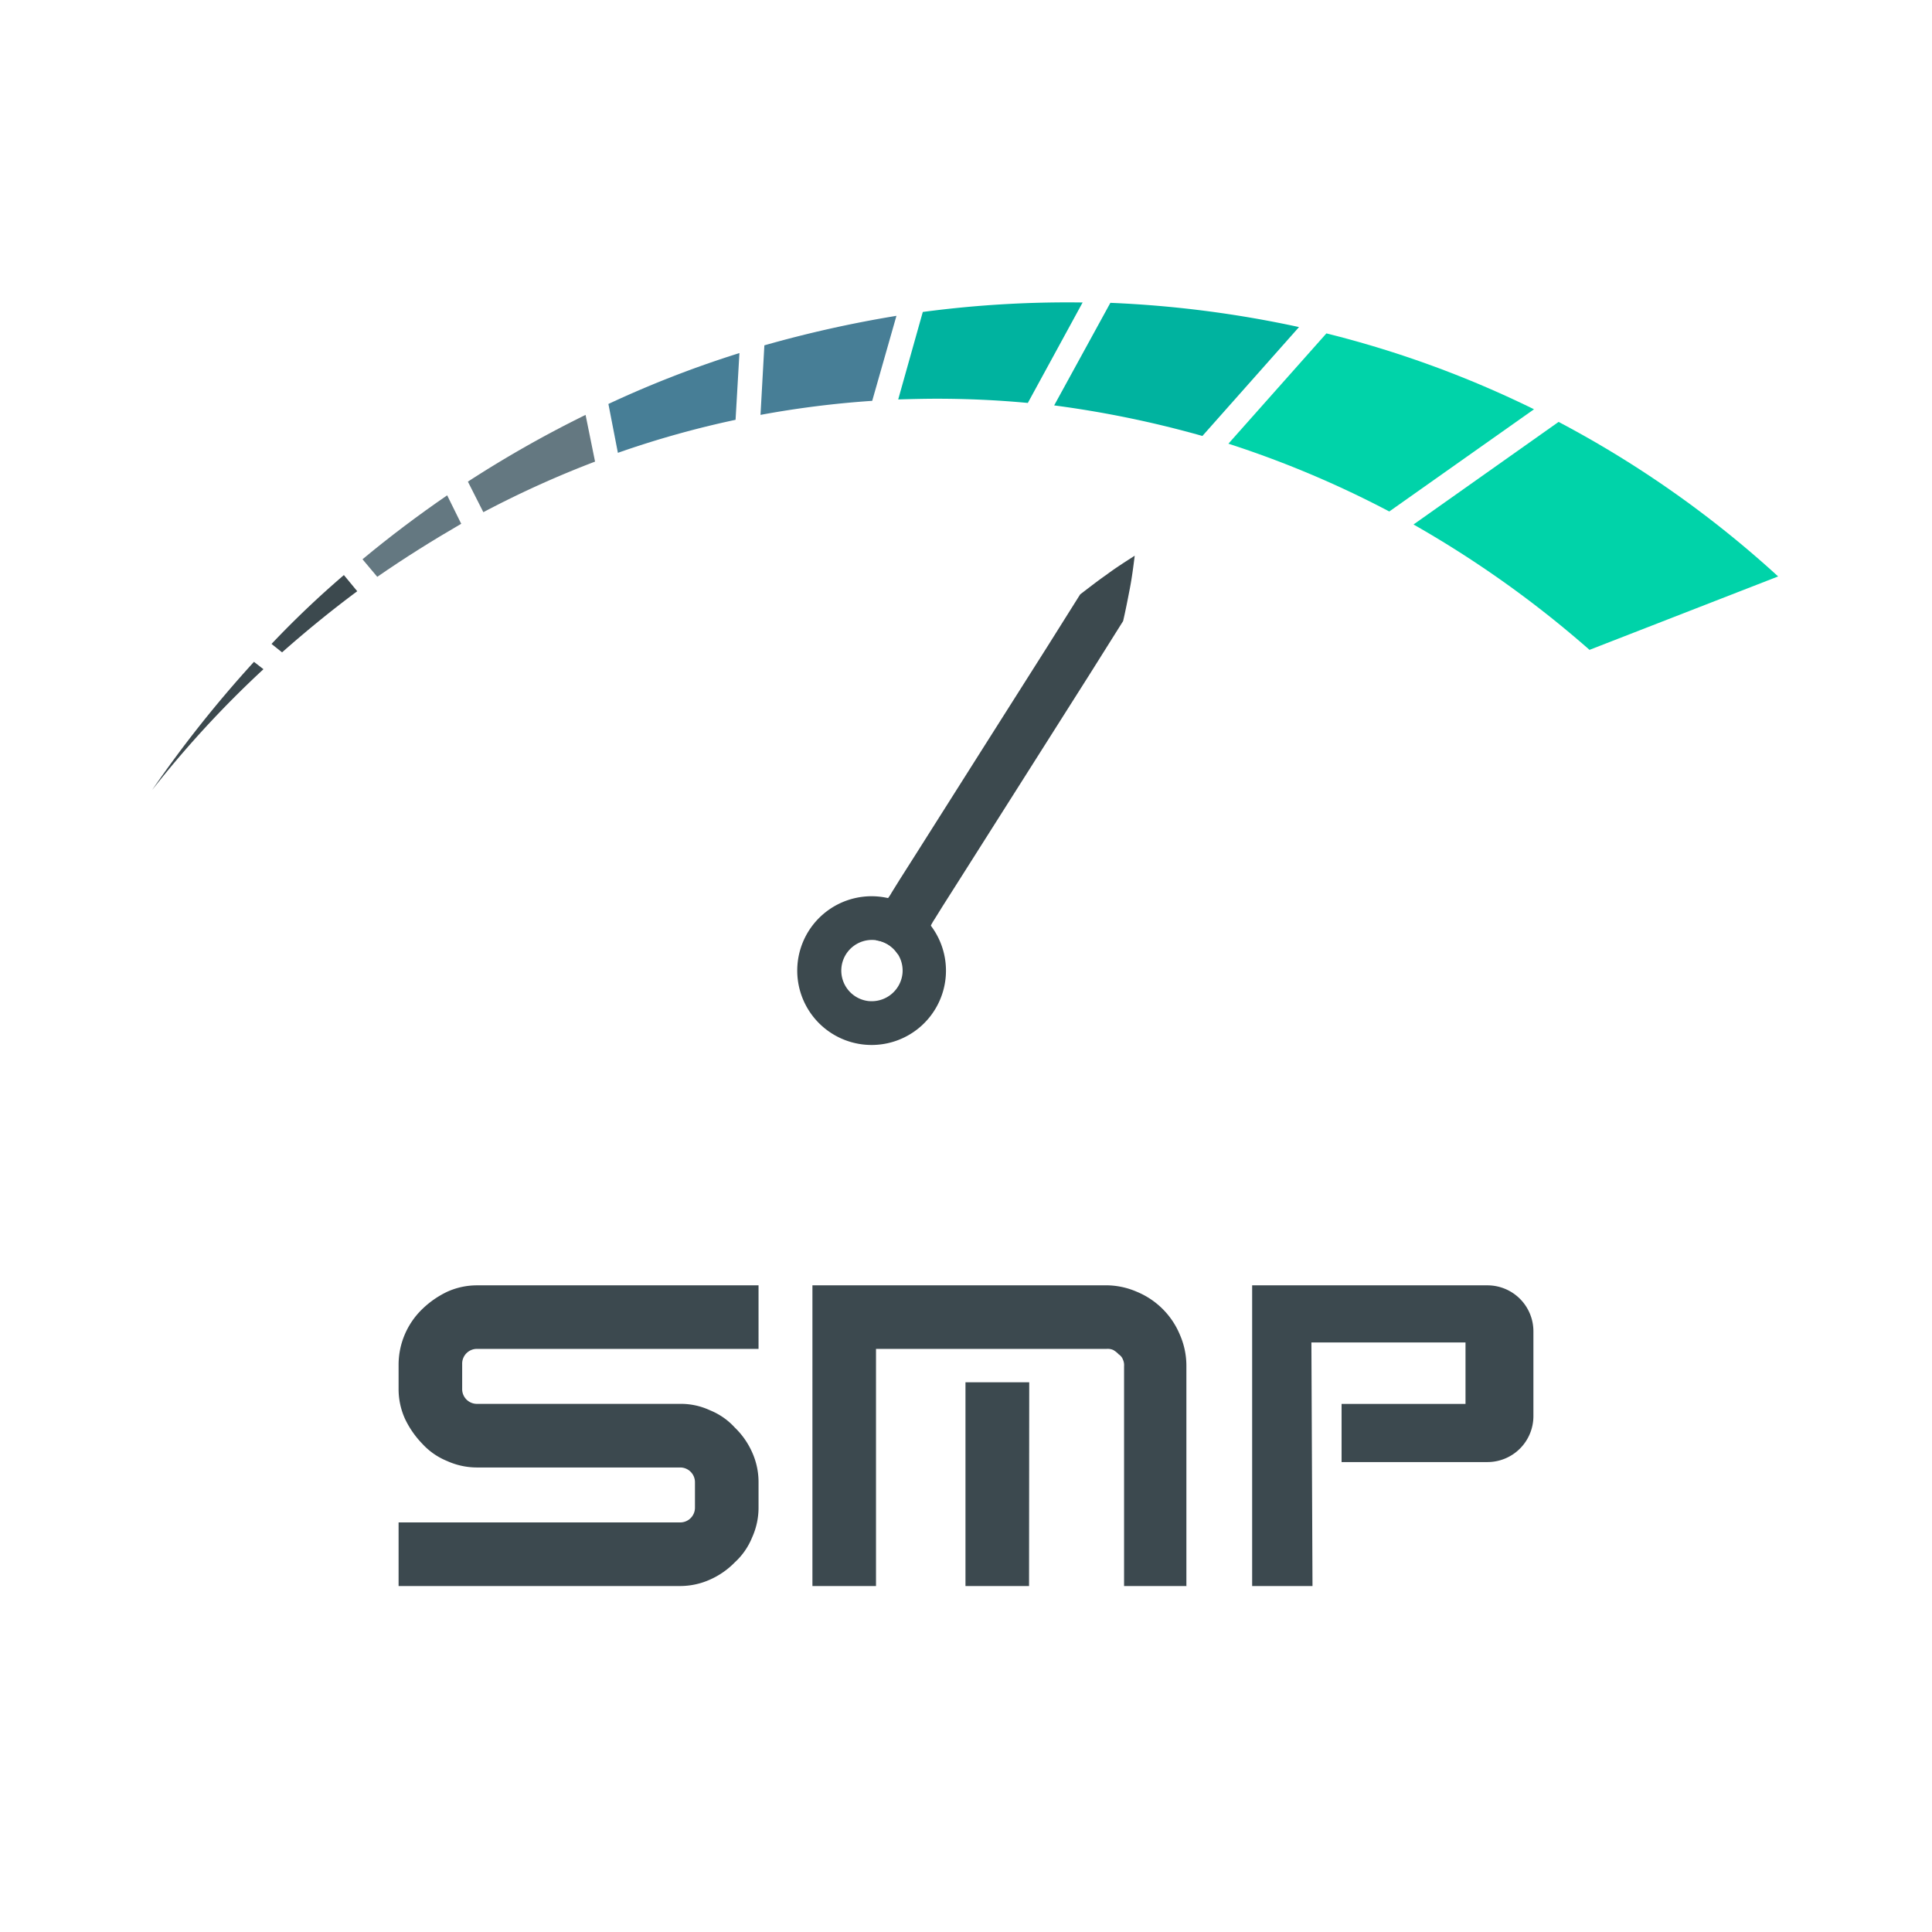
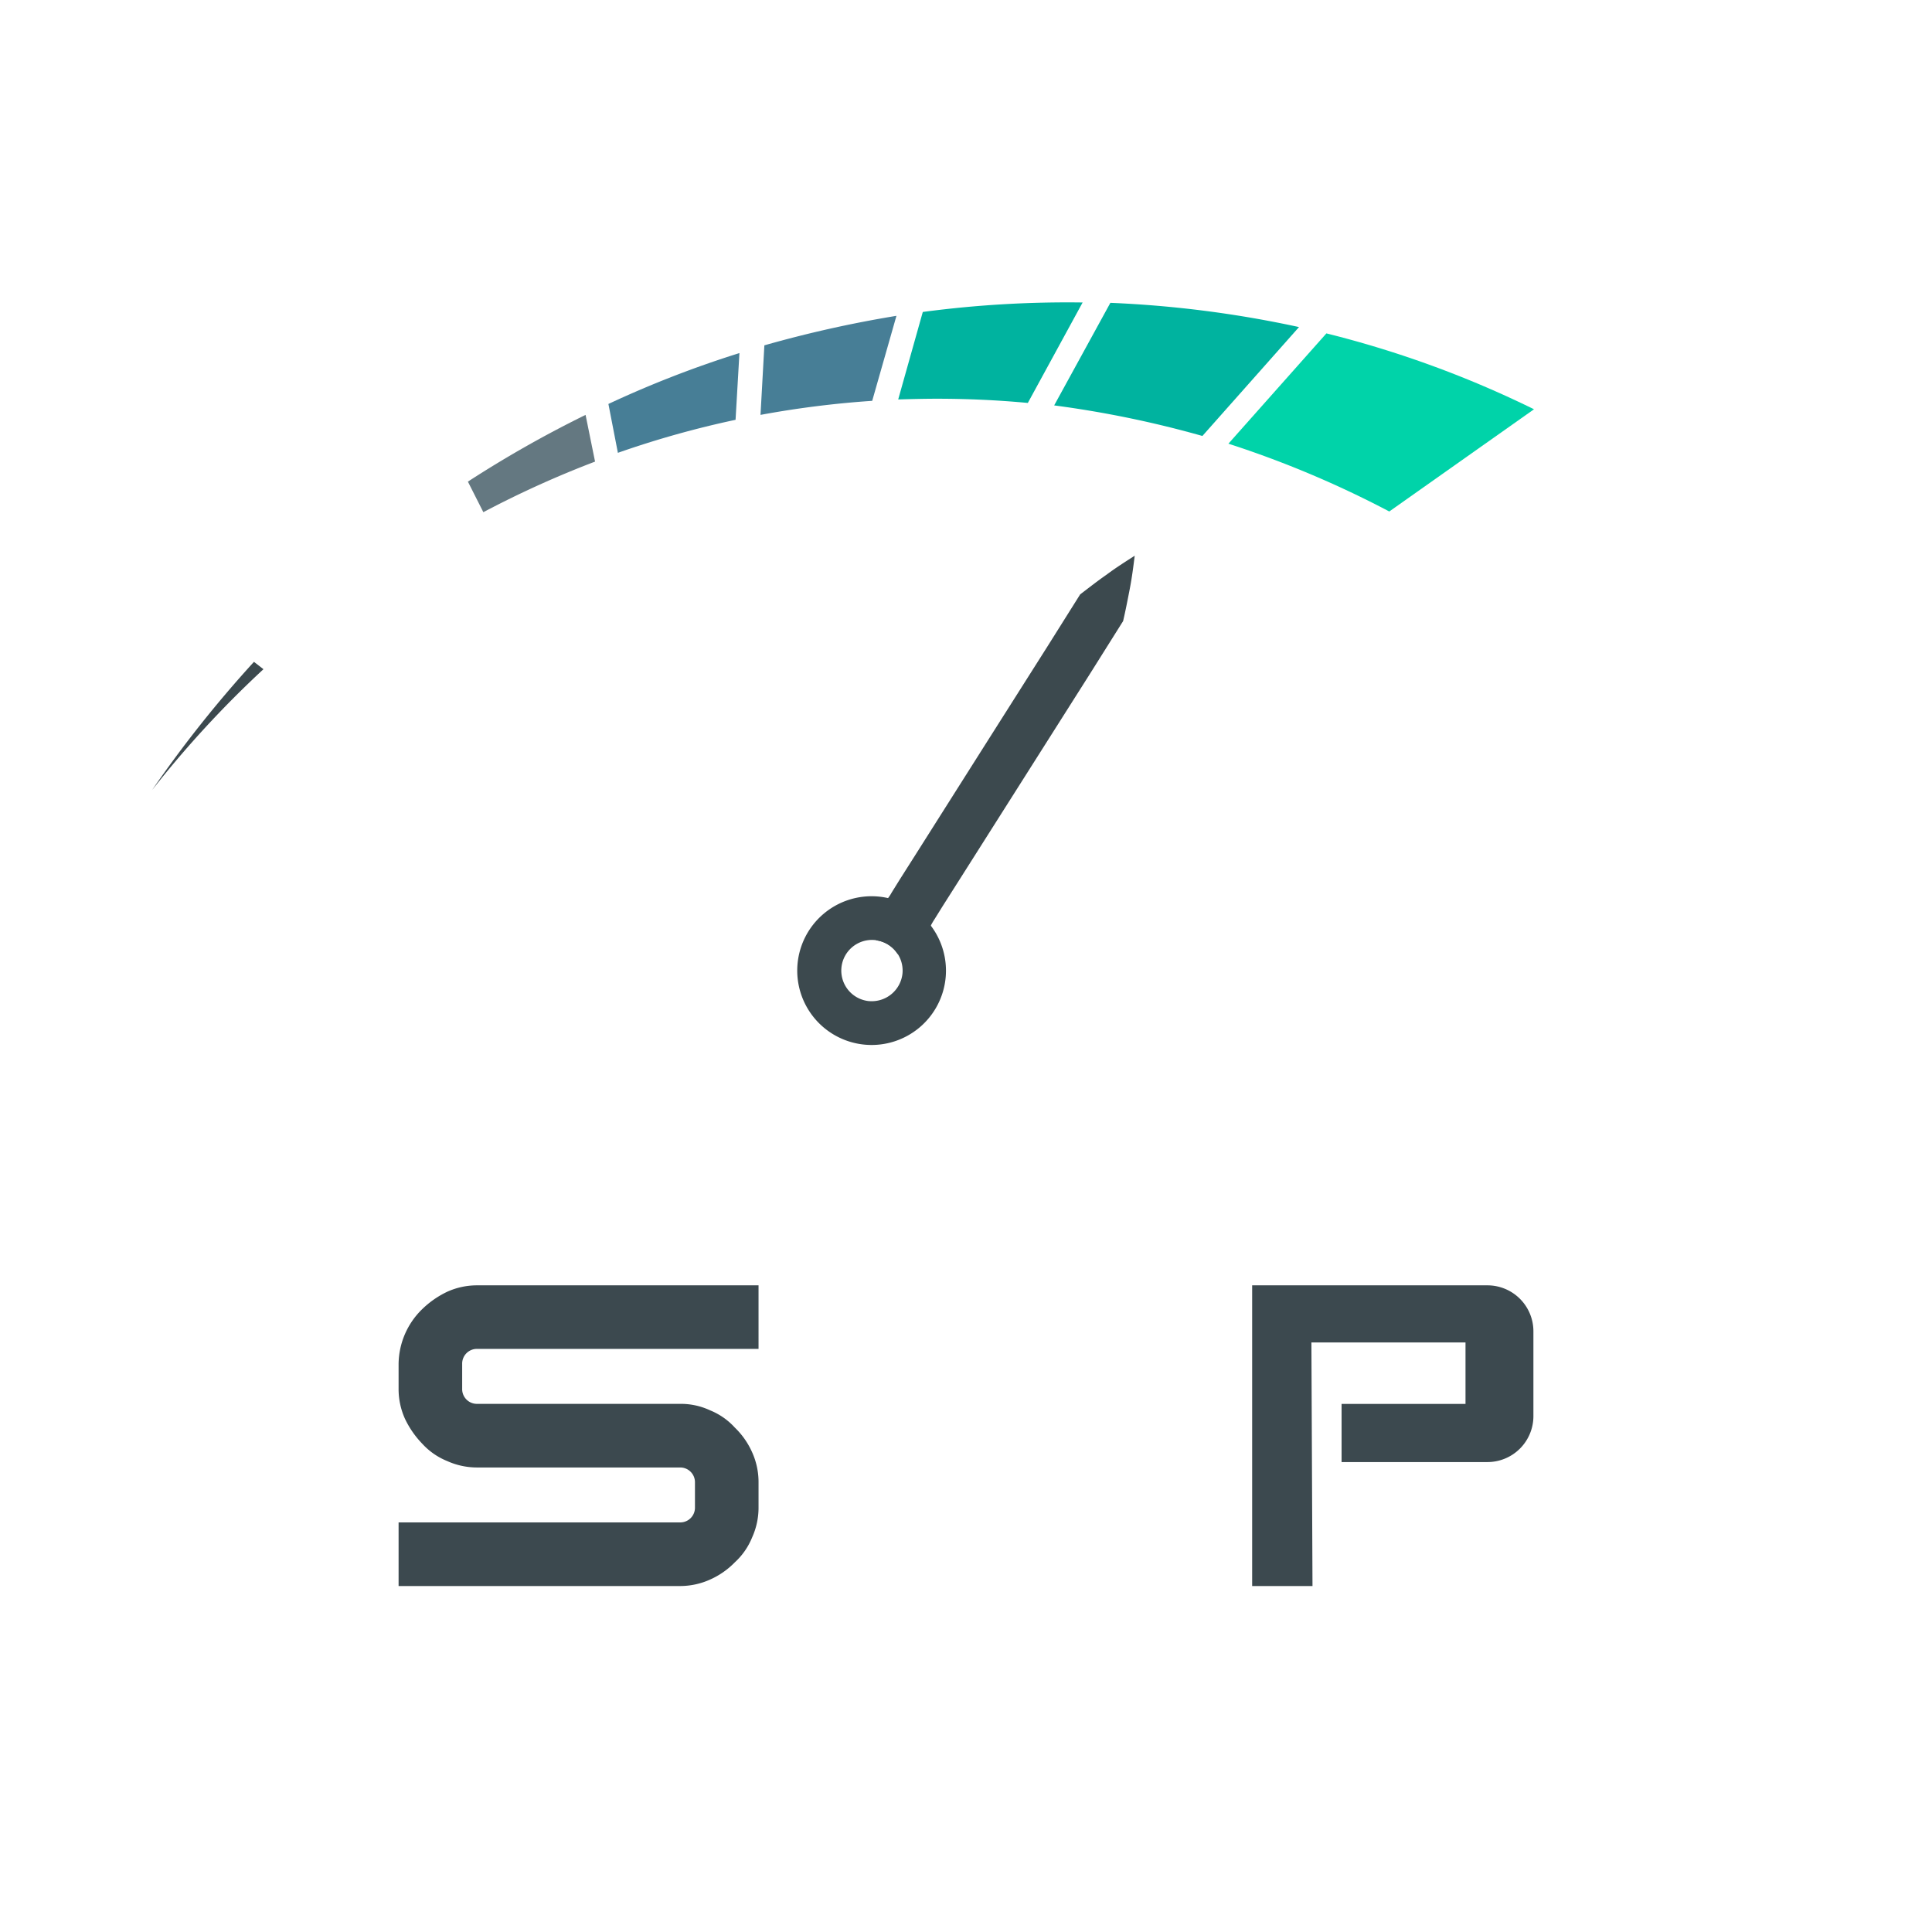
<svg xmlns="http://www.w3.org/2000/svg" id="Layer_1" data-name="Layer 1" viewBox="0 0 550 550">
  <defs>
    <style>.cls-1{fill:#3c494f}.cls-2{fill:#3c494e}.cls-3{fill:#647881}.cls-4{fill:#00b39f}.cls-5{fill:#00d3a9}.cls-6{fill:#477e96}</style>
  </defs>
  <title>smp-dark-text</title>
  <g id="Title">
-     <path d="M338.05,451.51H320V388.92a3.85,3.85,0,0,0-.31-1.84,3.05,3.05,0,0,0-1.23-1.54,6.58,6.58,0,0,0-1.53-1.22A3.87,3.87,0,0,0,315,384H231.28v-18.1h83.45a22,22,0,0,1,8.9,1.84A22.59,22.59,0,0,1,335.9,380a22,22,0,0,1,1.84,8.9v62.59Zm-88.67,0h-18.1V384h18.1Zm43.57,0h-18.1v-58H293Z" class="cls-1" />
    <path d="M215.94,429.11a20.53,20.53,0,0,1-1.84,8.59,19.48,19.48,0,0,1-4.91,7.06,22.67,22.67,0,0,1-7.05,4.91,20.77,20.77,0,0,1-8.6,1.84H113.47V433.4h80.07a4.19,4.19,0,0,0,4.3-4.29v-7.06a4.2,4.2,0,0,0-4.3-4.29H135.87a20.69,20.69,0,0,1-8.59-1.84,19.48,19.48,0,0,1-7.06-4.91,26.6,26.6,0,0,1-4.91-7.06,20.53,20.53,0,0,1-1.84-8.59v-7.05a22.06,22.06,0,0,1,6.75-15.65,26.6,26.6,0,0,1,7.06-4.91,20.53,20.53,0,0,1,8.59-1.84h80.07V384H135.87a4.2,4.2,0,0,0-4.3,4.3v7.05a4.2,4.2,0,0,0,4.3,4.3h57.67a19.61,19.61,0,0,1,8.6,1.84,19.32,19.32,0,0,1,7.05,4.91,22.39,22.39,0,0,1,4.91,7,20.56,20.56,0,0,1,1.84,8.59Z" class="cls-1" />
    <path d="M422.11,416.22h1.23A13.09,13.09,0,0,0,436.53,403V379.1a13.09,13.09,0,0,0-13.19-13.19H356.46v85.6h17.18l-.31-69.34H417.2v17.49H381.92v16.56" class="cls-1" />
  </g>
  <g id="Needle">
    <path d="M249.83,255.21a21.17,21.17,0,1,0,19.4,22.8A21.18,21.18,0,0,0,249.83,255.21Zm-2.3,29.8a8.73,8.73,0,1,1,9.4-8A8.8,8.8,0,0,1,247.53,285Z" class="cls-2" />
    <path d="M315,163.61c-2.6,1.8-5,3.7-7.5,5.6l-9.3,14.8-18.7,29.5L260.83,243l-4.7,7.4-2.3,3.7a11.27,11.27,0,0,1-1.2,1.8,5.17,5.17,0,0,0-1.2,1.8c-.7,3-1.3,6-1.9,9.1a2.77,2.77,0,0,0-.1.9,8.59,8.59,0,0,1,6.1,3.9,5.58,5.58,0,0,1,.8-.5c2.6-1.8,5-3.7,7.5-5.6a4.53,4.53,0,0,0,1.1-1.9,18.58,18.58,0,0,1,1.1-1.9l2.3-3.7,4.7-7.4,18.7-29.5,18.7-29.5,9.3-14.8c.7-3,1.3-6.1,1.9-9.2s1-6.2,1.4-9.4C320.23,160,317.53,161.71,315,163.61Z" class="cls-2" />
  </g>
  <g id="Gauge-2" data-name="Gauge">
    <path d="M137.6,145.81a284,284,0,0,1,31.8-14.4l-2.7-13.3a324.4,324.4,0,0,0-33.5,19Z" class="cls-3" />
    <path d="M342.3,124.11l27.5-31a314.16,314.16,0,0,0-53.7-6.9l-16,29.2A297.91,297.91,0,0,1,342.3,124.11Z" class="cls-4" />
-     <path d="M131.3,149.11l-4-8.1c-8.3,5.7-16.4,11.8-24.1,18.2l4.2,5C115.2,158.81,123.2,153.81,131.3,149.11Z" class="cls-3" />
    <path d="M395.5,145.61l41.2-29.1a295.56,295.56,0,0,0-59.1-21.6l-27.9,31.4A288.23,288.23,0,0,1,395.5,145.61Z" class="cls-5" />
-     <path d="M101.7,168.31l-3.8-4.6a272.51,272.51,0,0,0-20.6,19.6l3,2.4C87.2,179.61,94.3,173.81,101.7,168.31Z" class="cls-2" />
-     <path d="M443.7,120.11l-41.3,29.2A302.21,302.21,0,0,1,452.5,185l53.7-20.9A299.43,299.43,0,0,0,443.7,120.11Z" class="cls-5" />
    <path d="M72.3,188.41a339,339,0,0,0-29,36.5A295.78,295.78,0,0,1,75,190.51Z" class="cls-2" />
    <path d="M217.6,98.31l-1.1,19.8a276.24,276.24,0,0,1,31.8-4l6.9-24.2A335.64,335.64,0,0,0,217.6,98.31Z" class="cls-6" />
    <path d="M255.7,113.71c3.6-.1,7.3-.2,11-.2,8.7,0,17.4.4,25.9,1.2l15.6-28.6a311.54,311.54,0,0,0-45.5,2.7Z" class="cls-4" />
    <path d="M175.9,128.91a272.38,272.38,0,0,1,33.5-9.4l1.1-19A300.05,300.05,0,0,0,173.2,115Z" class="cls-6" />
  </g>
</svg>